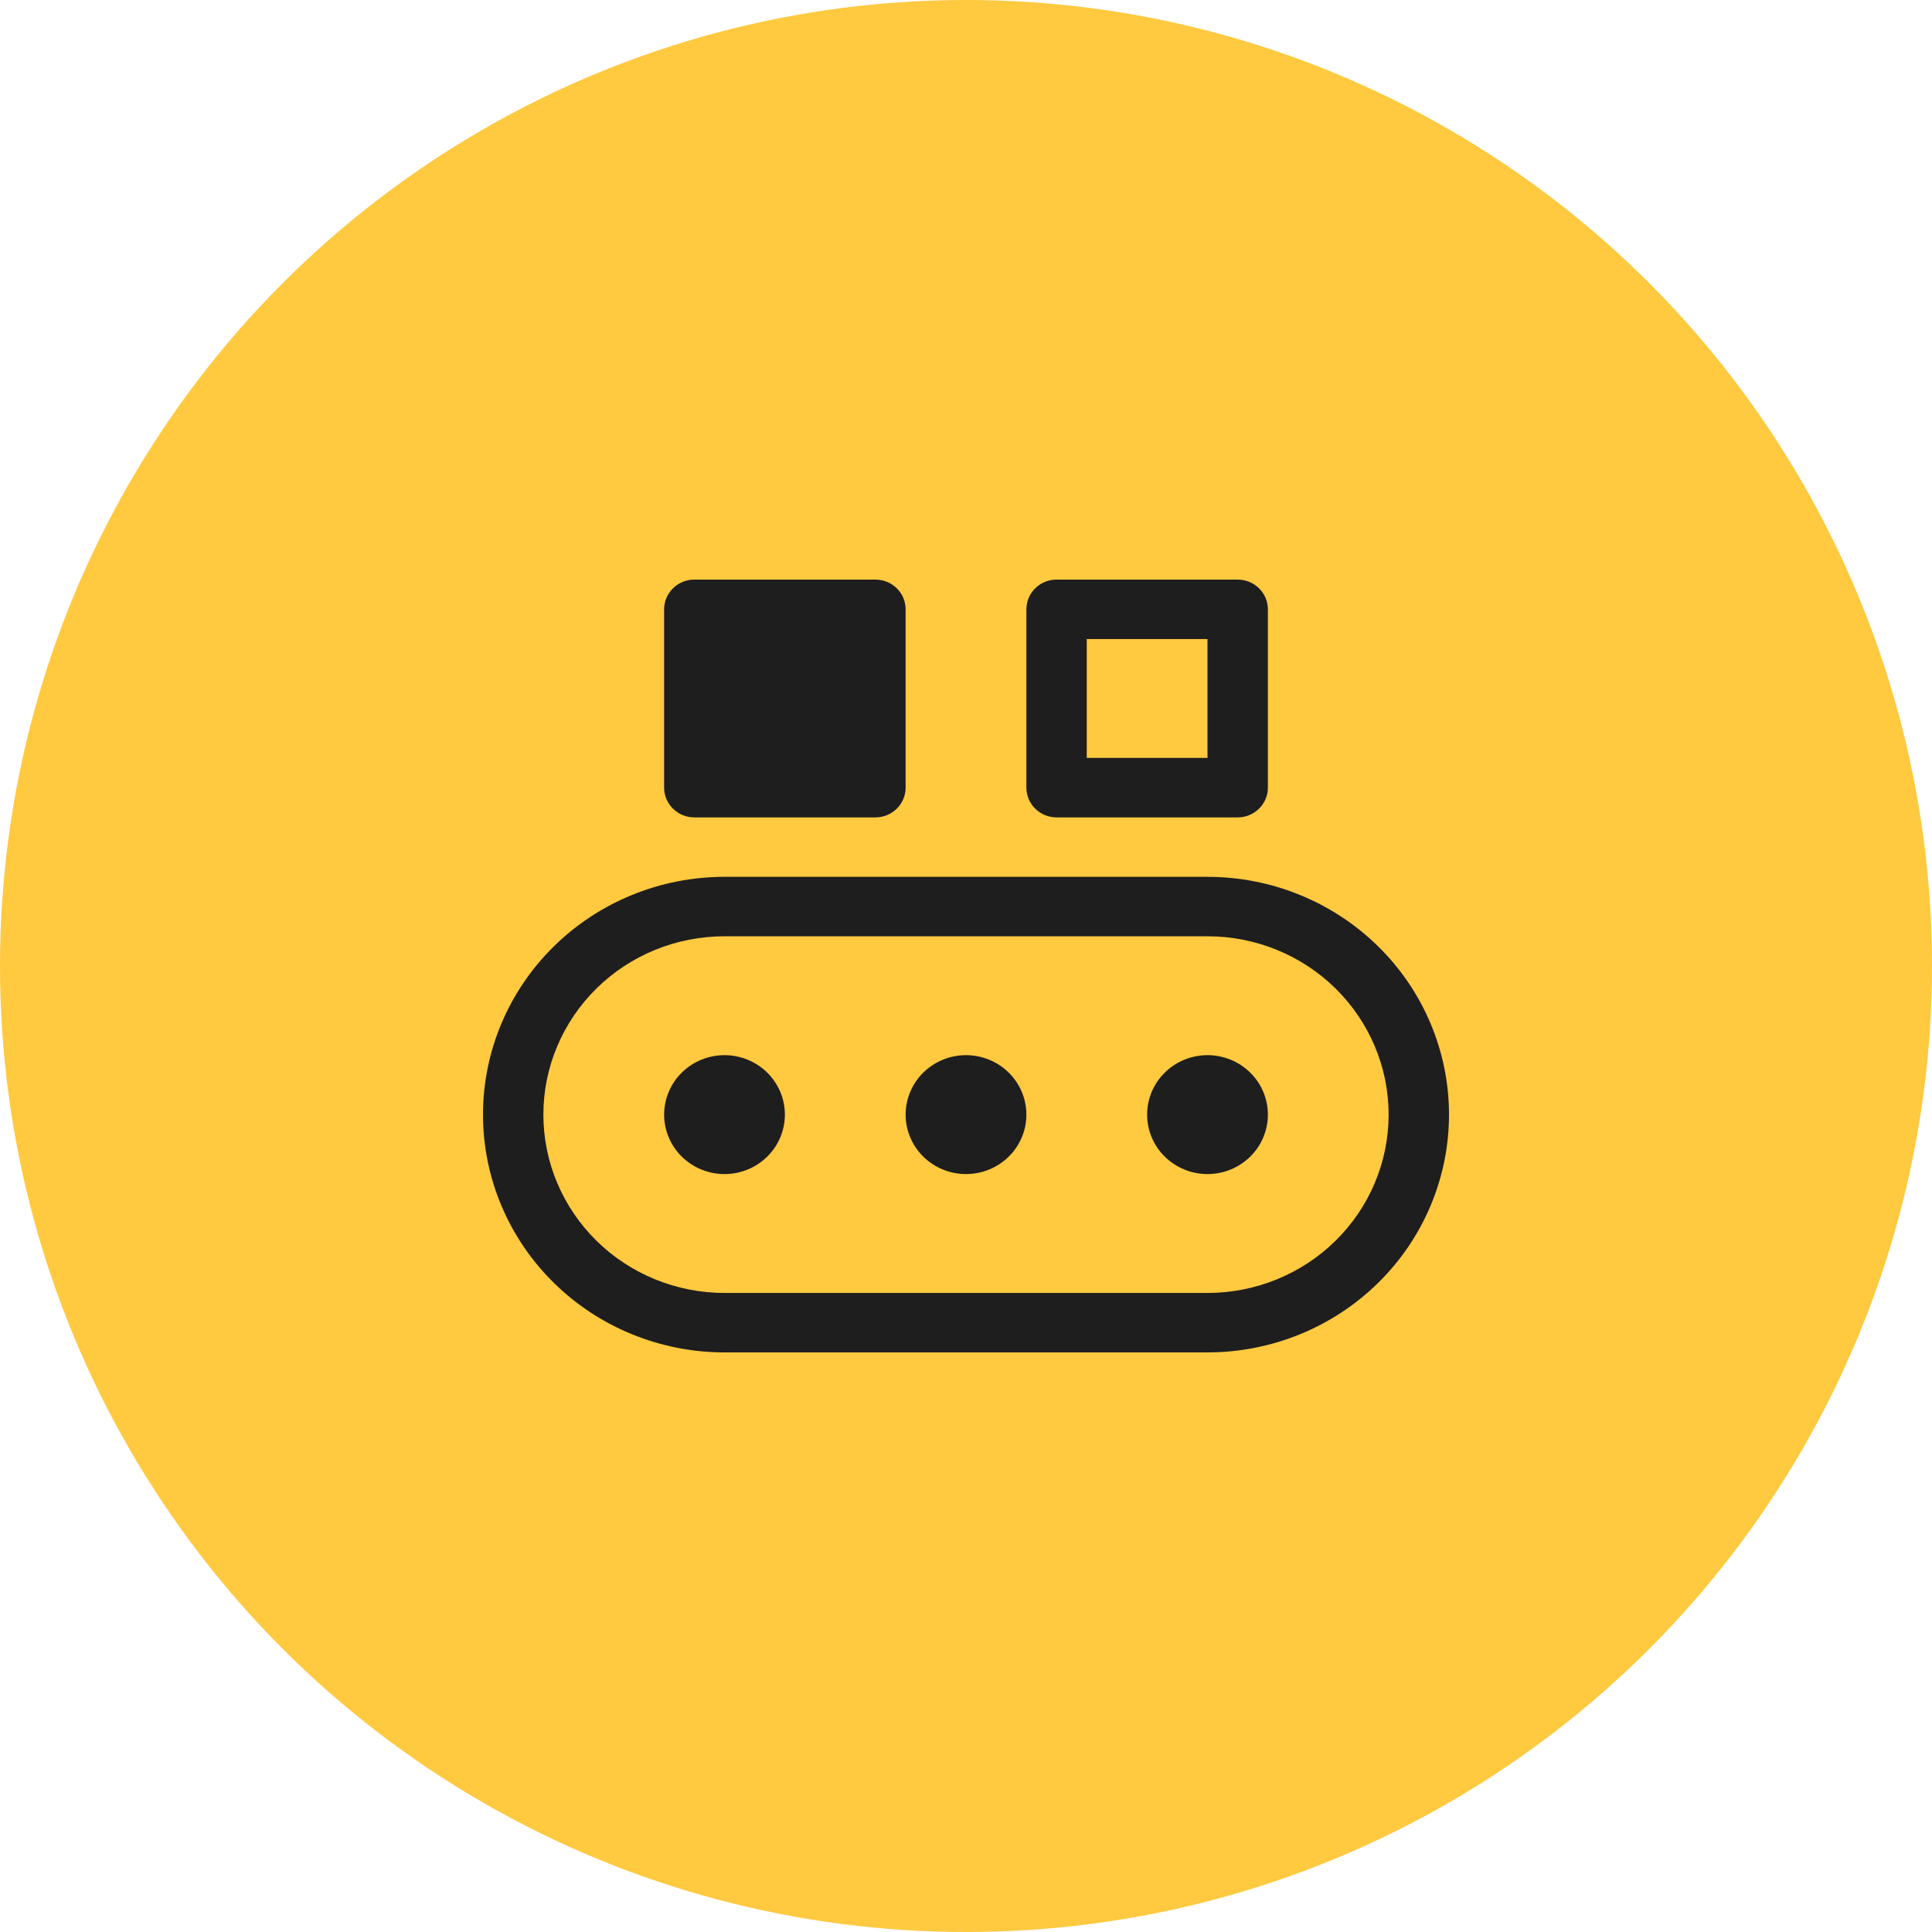
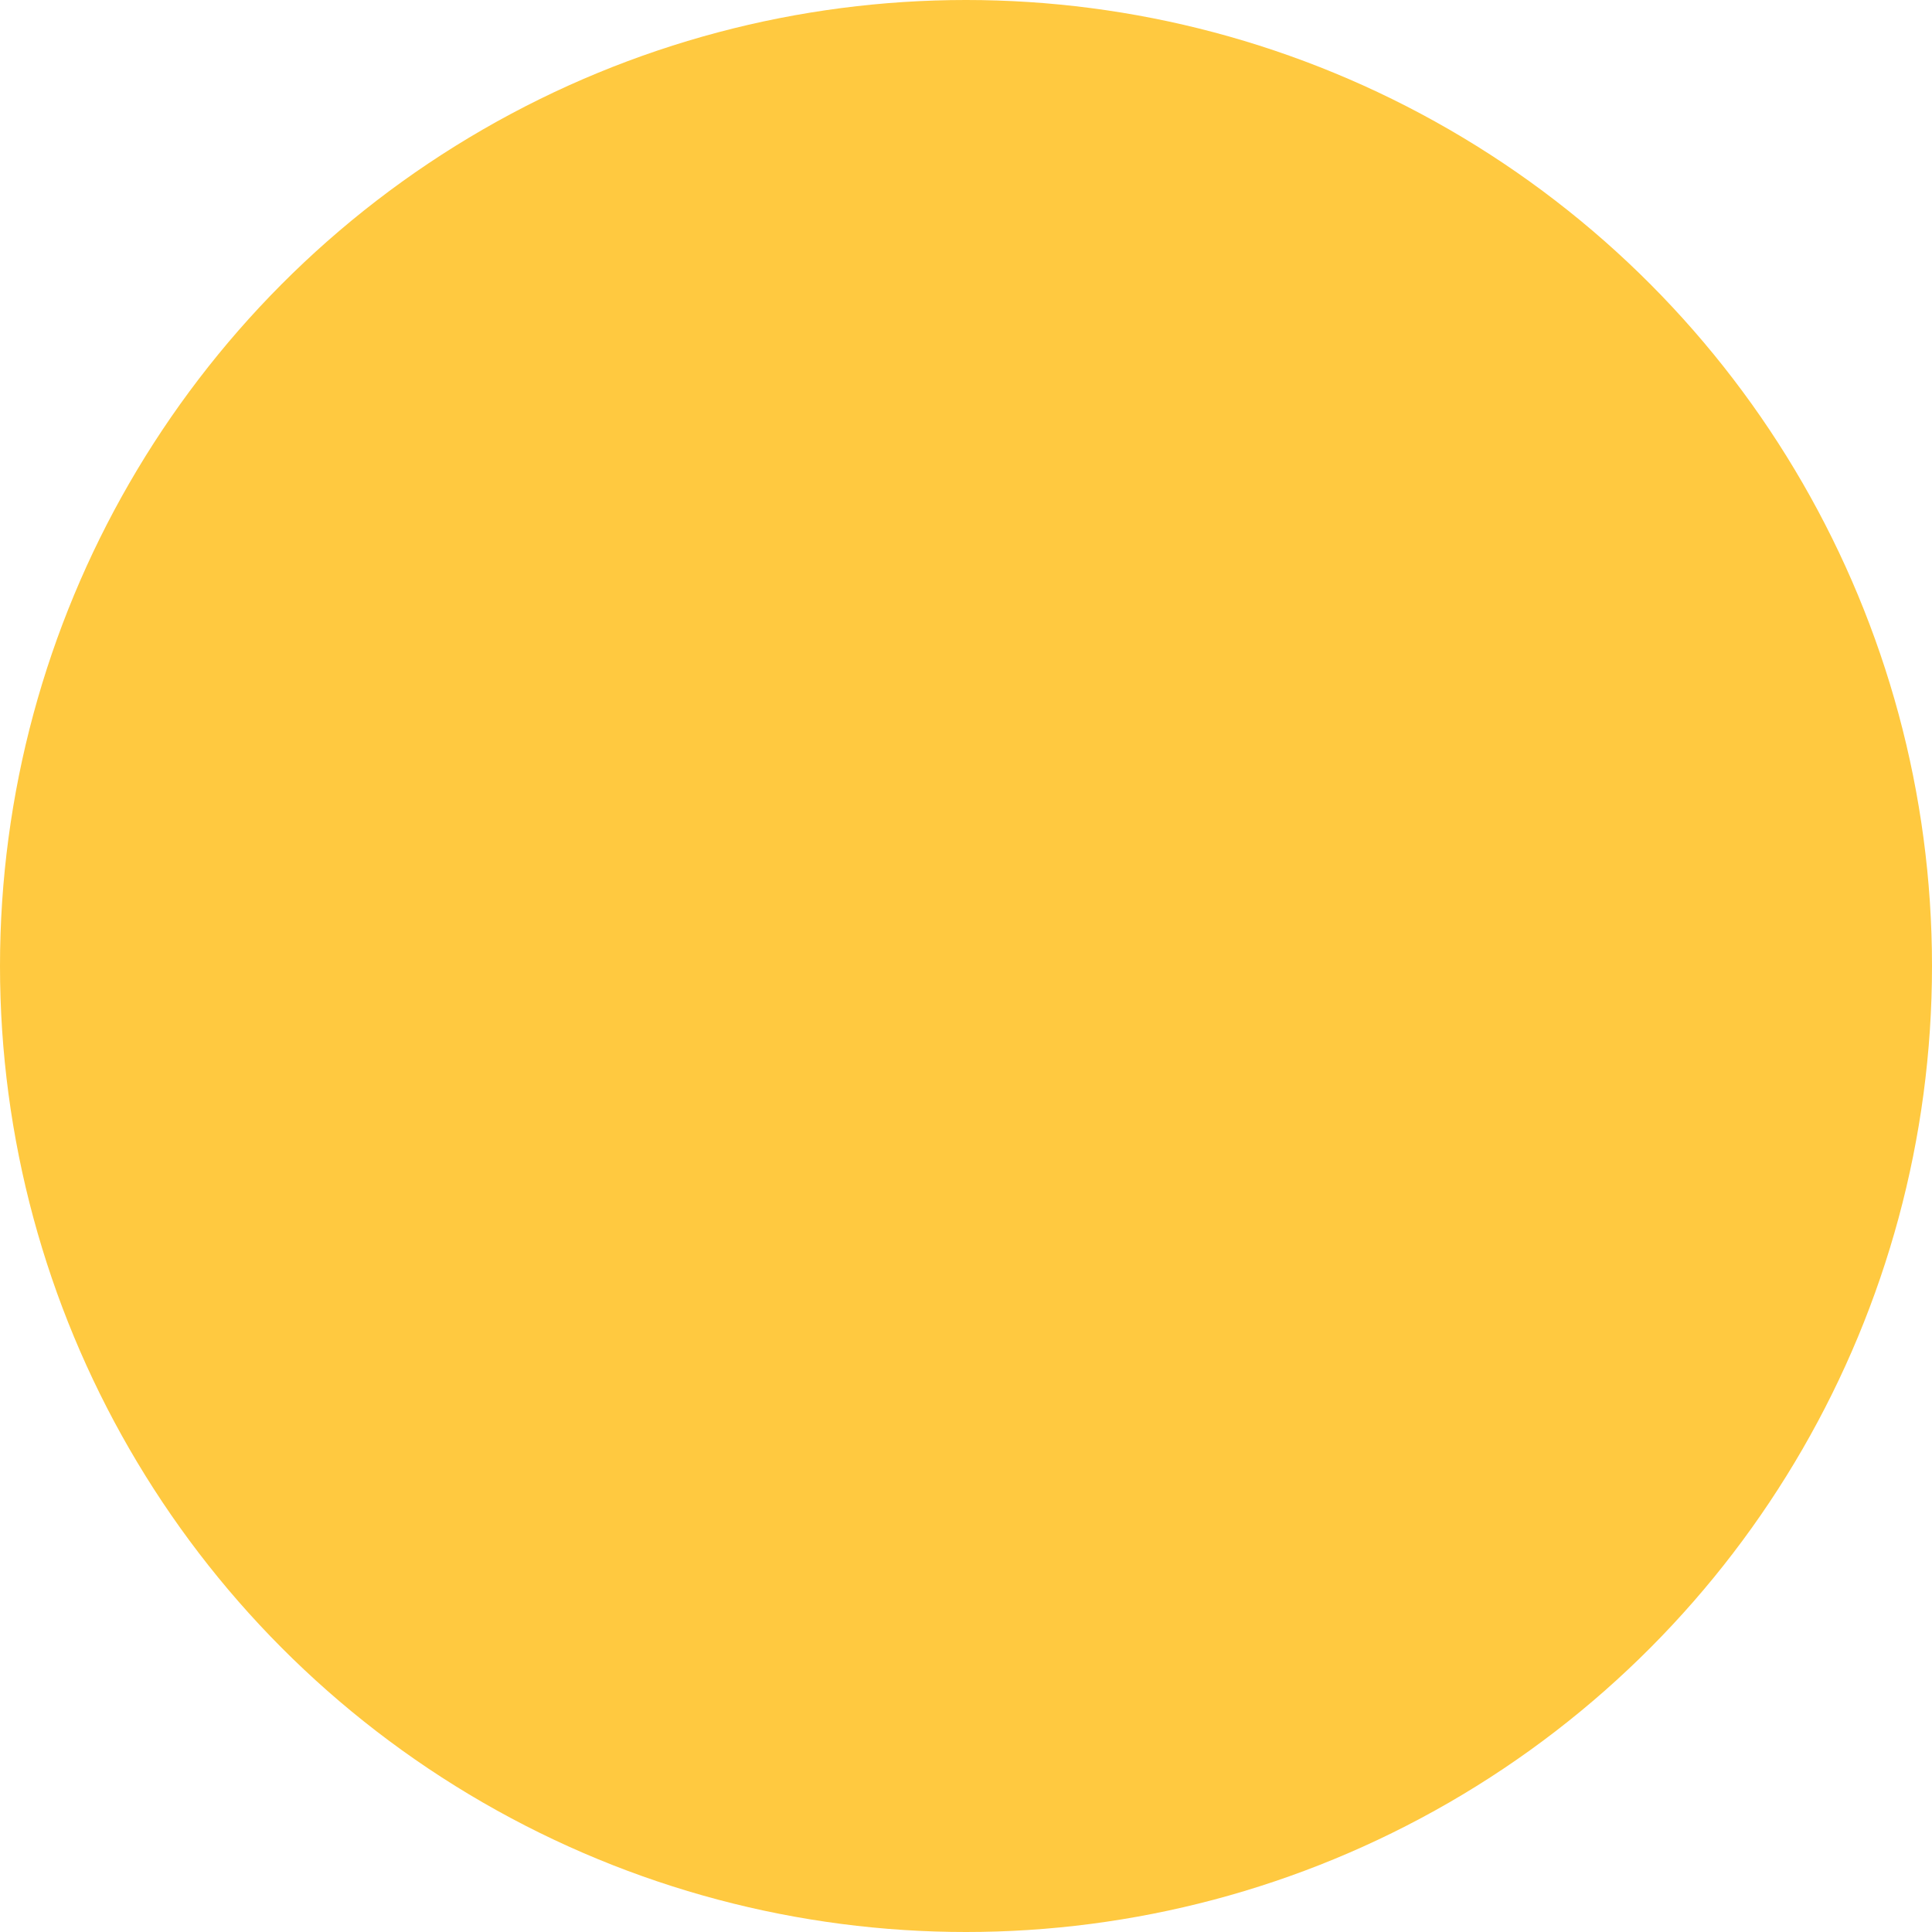
<svg xmlns="http://www.w3.org/2000/svg" width="60" height="60" viewBox="0 0 60 60" fill="none">
  <circle cx="30" cy="30" r="30" fill="#FFC940" />
-   <path d="M20.625 18.923C20.625 18.678 20.724 18.444 20.9 18.27C21.075 18.097 21.314 18 21.562 18H27.188C27.436 18 27.675 18.097 27.85 18.27C28.026 18.444 28.125 18.678 28.125 18.923V24.462C28.125 24.706 28.026 24.941 27.85 25.114C27.675 25.287 27.436 25.385 27.188 25.385H21.562C21.314 25.385 21.075 25.287 20.9 25.114C20.724 24.941 20.625 24.706 20.625 24.462V18.923ZM32.812 18C32.564 18 32.325 18.097 32.15 18.27C31.974 18.444 31.875 18.678 31.875 18.923V24.462C31.875 24.706 31.974 24.941 32.15 25.114C32.325 25.287 32.564 25.385 32.812 25.385H38.438C38.686 25.385 38.925 25.287 39.1 25.114C39.276 24.941 39.375 24.706 39.375 24.462V18.923C39.375 18.678 39.276 18.444 39.1 18.27C38.925 18.097 38.686 18 38.438 18H32.812ZM33.75 23.538V19.846H37.5V23.538H33.75ZM22.5 36.462C22.997 36.462 23.474 36.267 23.826 35.921C24.177 35.575 24.375 35.105 24.375 34.615C24.375 34.126 24.177 33.656 23.826 33.31C23.474 32.964 22.997 32.769 22.5 32.769C22.003 32.769 21.526 32.964 21.174 33.31C20.823 33.656 20.625 34.126 20.625 34.615C20.625 35.105 20.823 35.575 21.174 35.921C21.526 36.267 22.003 36.462 22.5 36.462ZM31.875 34.615C31.875 35.105 31.677 35.575 31.326 35.921C30.974 36.267 30.497 36.462 30 36.462C29.503 36.462 29.026 36.267 28.674 35.921C28.323 35.575 28.125 35.105 28.125 34.615C28.125 34.126 28.323 33.656 28.674 33.31C29.026 32.964 29.503 32.769 30 32.769C30.497 32.769 30.974 32.964 31.326 33.31C31.677 33.656 31.875 34.126 31.875 34.615ZM37.5 36.462C37.997 36.462 38.474 36.267 38.826 35.921C39.178 35.575 39.375 35.105 39.375 34.615C39.375 34.126 39.178 33.656 38.826 33.31C38.474 32.964 37.997 32.769 37.5 32.769C37.003 32.769 36.526 32.964 36.174 33.31C35.822 33.656 35.625 34.126 35.625 34.615C35.625 35.105 35.822 35.575 36.174 35.921C36.526 36.267 37.003 36.462 37.5 36.462ZM15 34.615C15 32.657 15.79 30.779 17.197 29.394C18.603 28.009 20.511 27.231 22.5 27.231H37.5C39.489 27.231 41.397 28.009 42.803 29.394C44.21 30.779 45 32.657 45 34.615C45 36.574 44.21 38.452 42.803 39.837C41.397 41.222 39.489 42 37.5 42H22.5C20.511 42 18.603 41.222 17.197 39.837C15.79 38.452 15 36.574 15 34.615ZM22.5 29.077C21.008 29.077 19.577 29.66 18.523 30.699C17.468 31.738 16.875 33.147 16.875 34.615C16.875 36.084 17.468 37.493 18.523 38.532C19.577 39.57 21.008 40.154 22.5 40.154H37.5C38.992 40.154 40.423 39.57 41.477 38.532C42.532 37.493 43.125 36.084 43.125 34.615C43.125 33.147 42.532 31.738 41.477 30.699C40.423 29.66 38.992 29.077 37.5 29.077H22.5Z" fill="#1E1E1E" />
</svg>